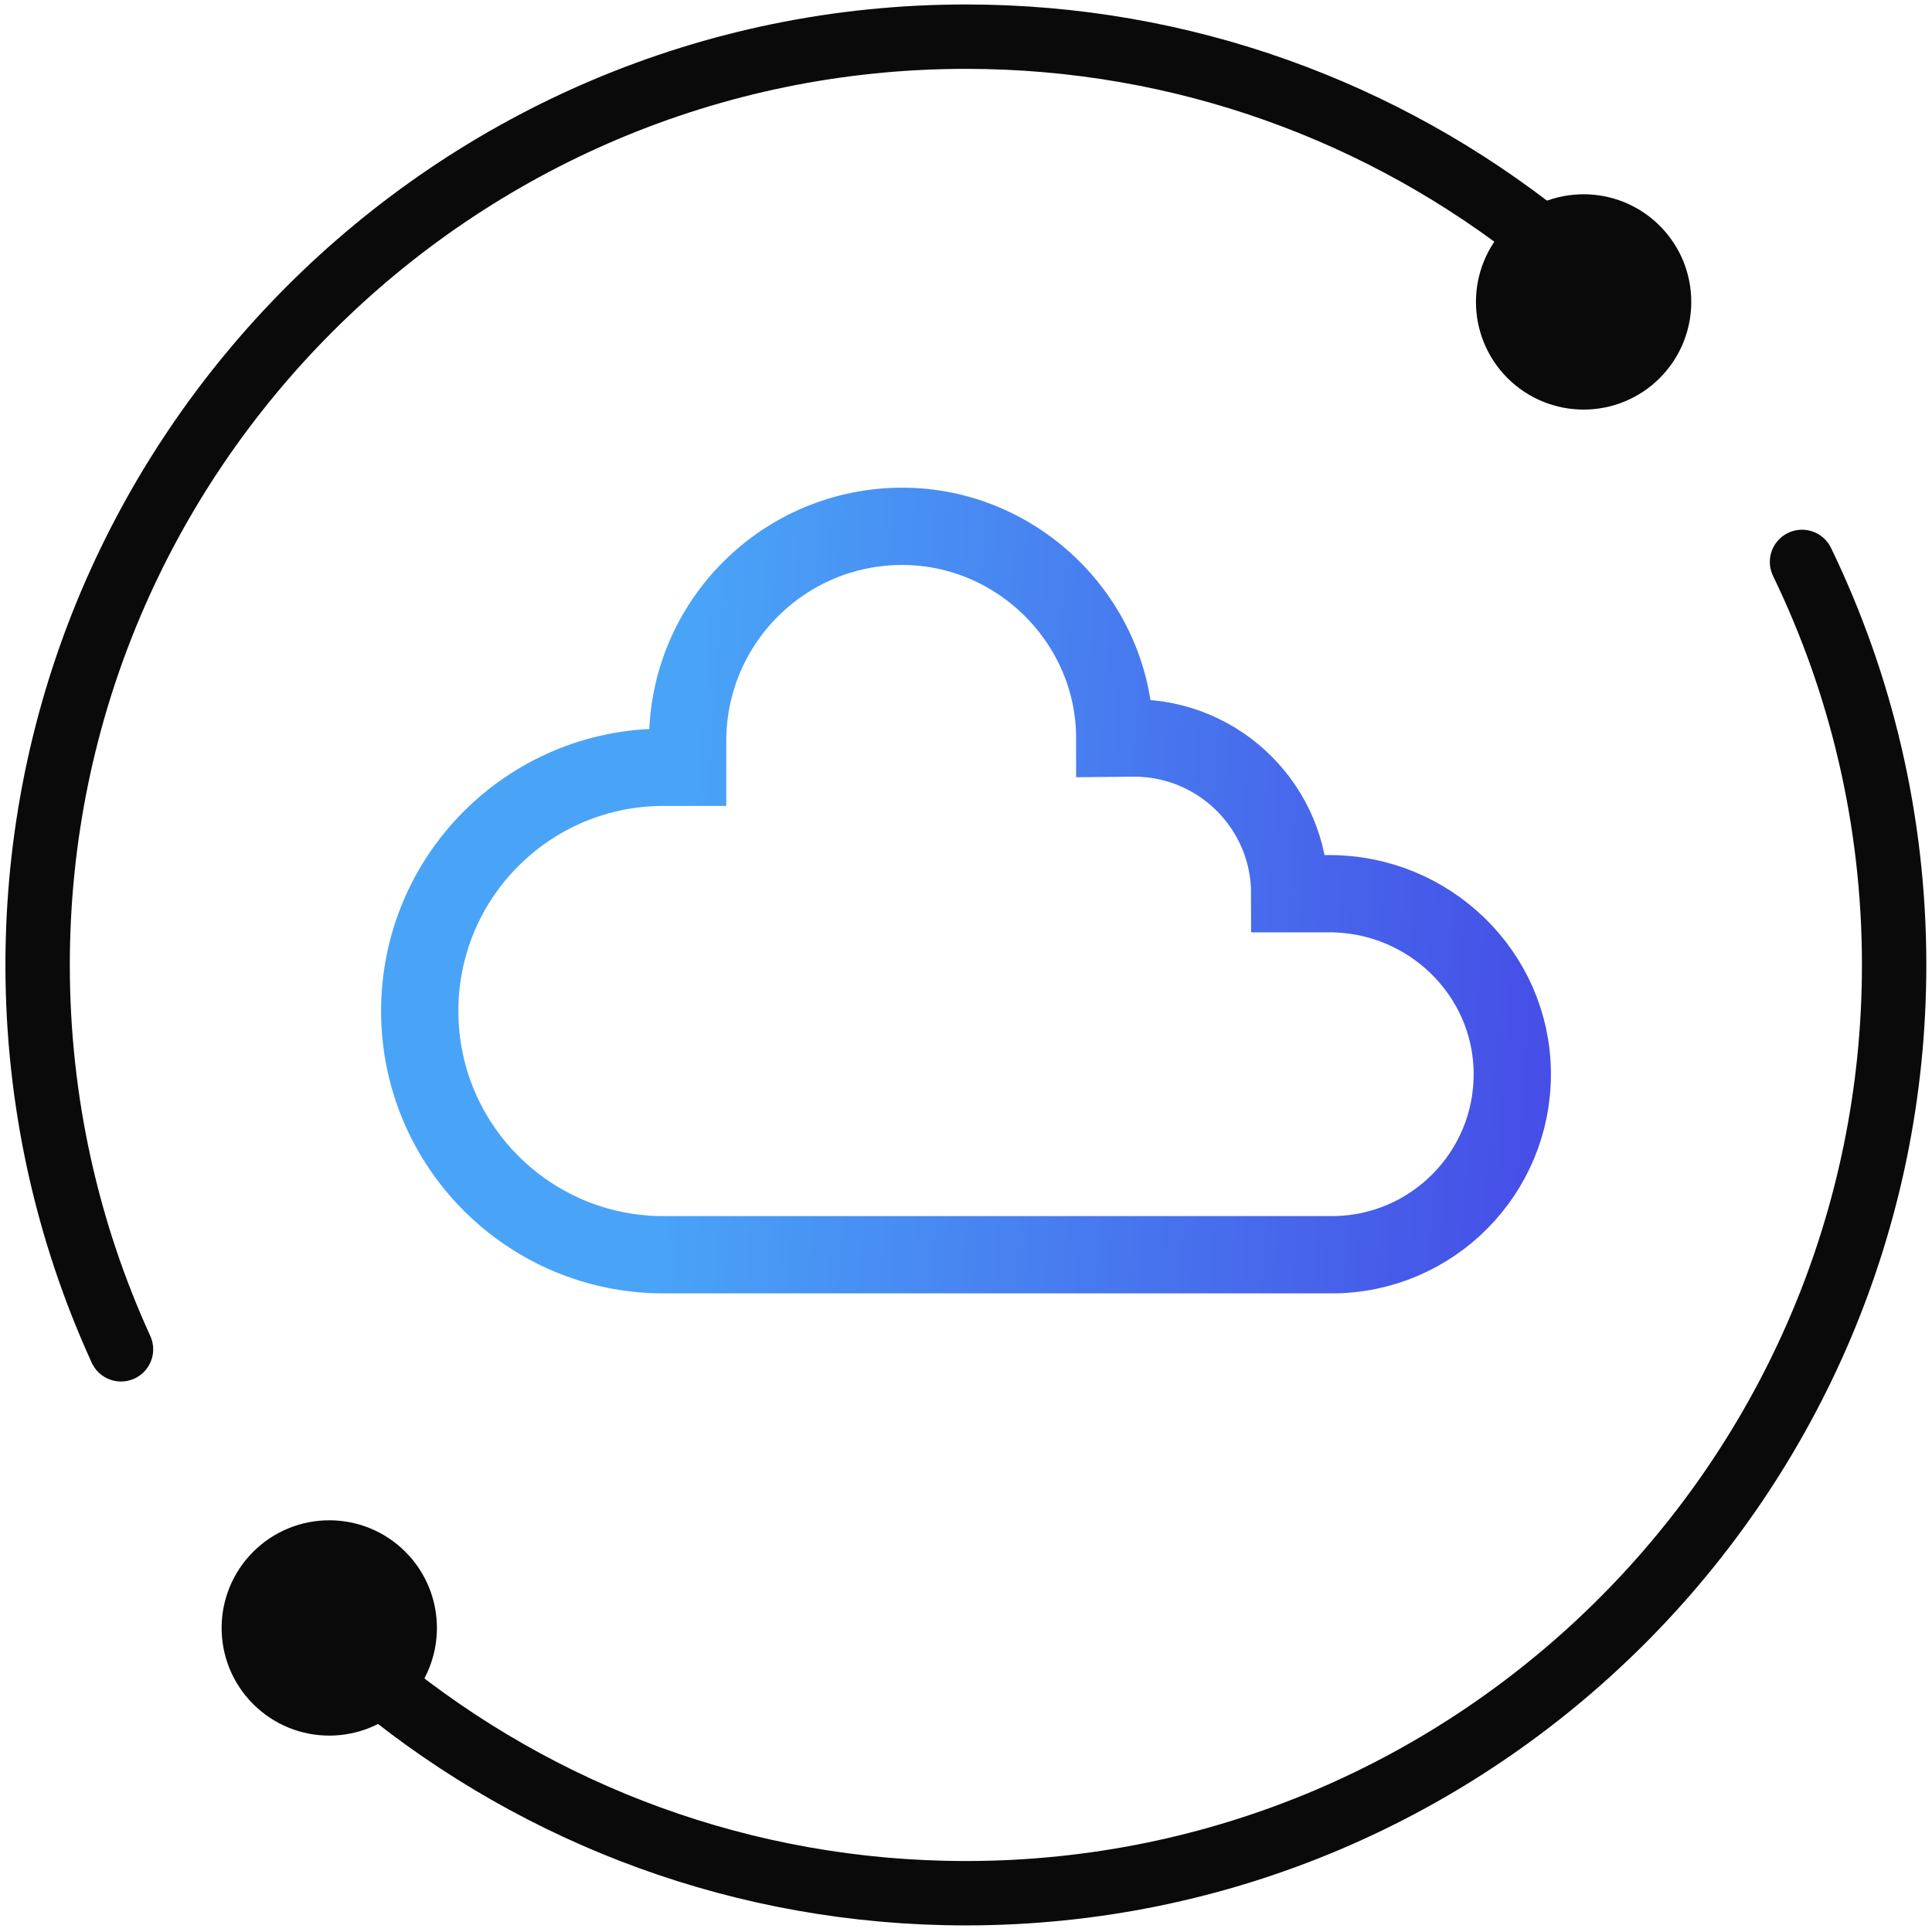
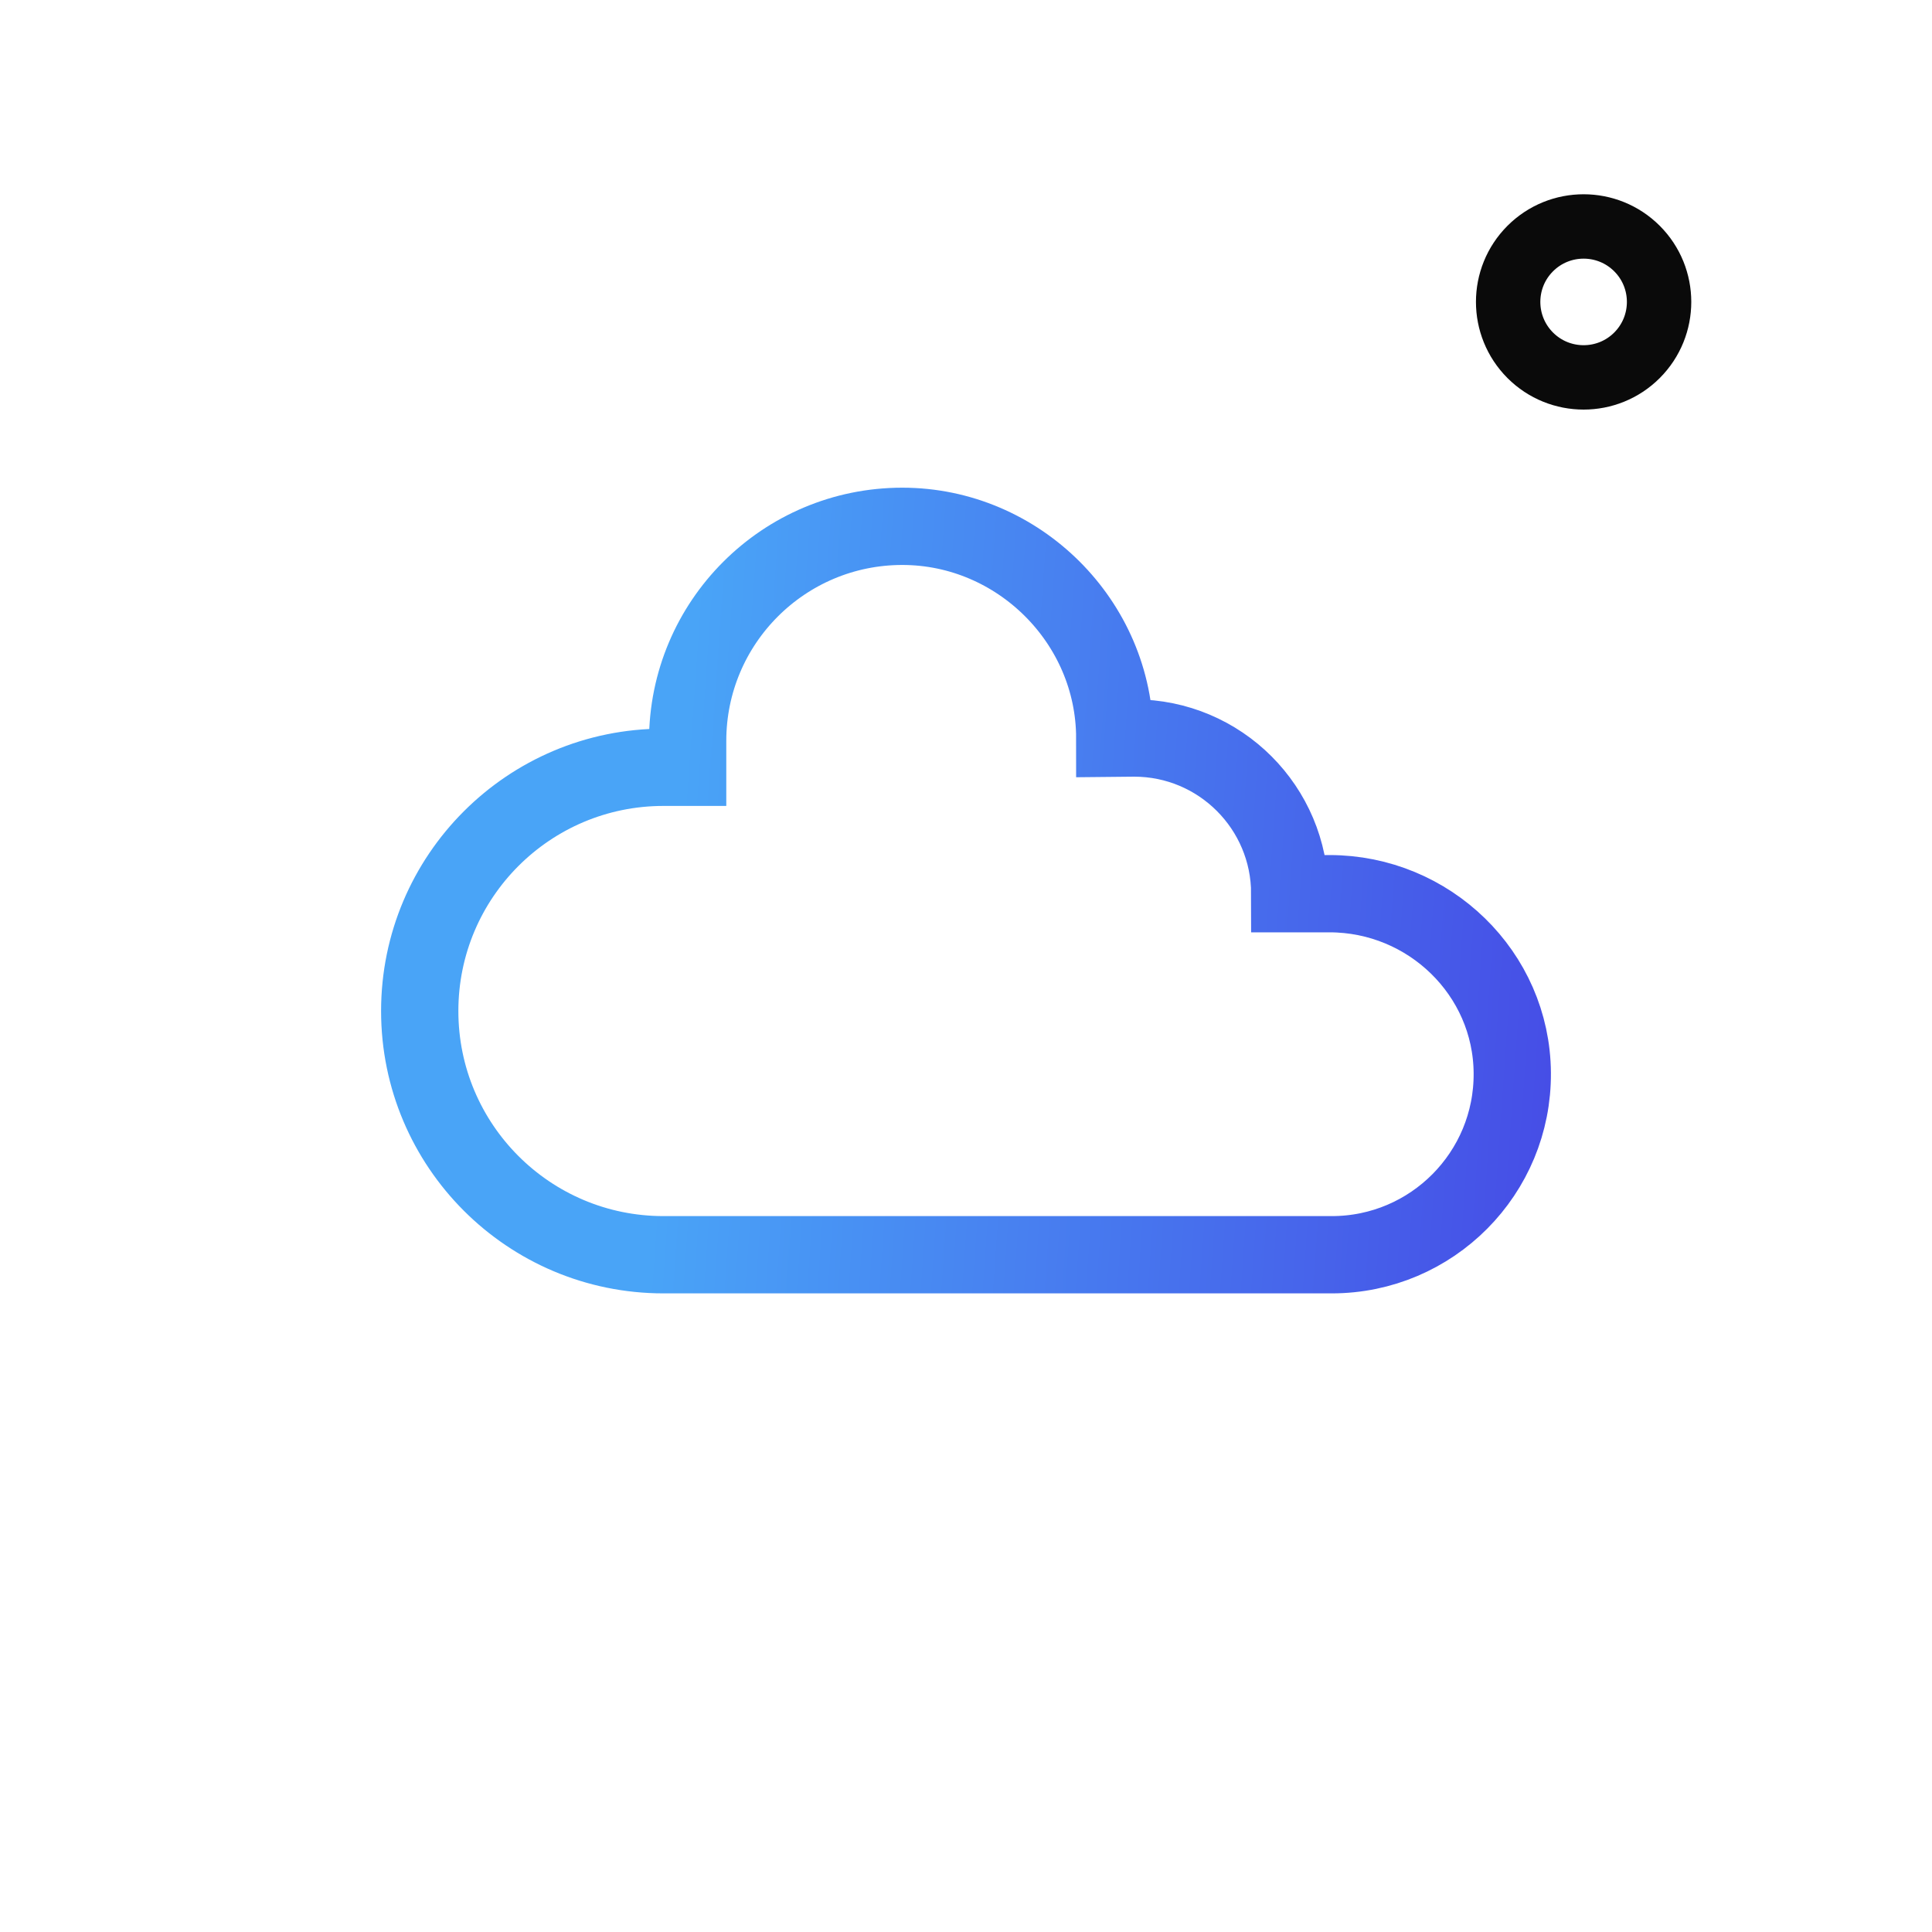
<svg xmlns="http://www.w3.org/2000/svg" width="40" height="40" viewBox="0 0 40 40" fill="none">
  <g clip-path="url(#clip0_13195_5860)">
-     <path d="M27.573 25.978C29.646 25.978 31.326 24.289 31.31 22.212C31.295 20.152 29.587 18.503 27.526 18.503H26.703C26.703 16.723 25.26 15.28 23.48 15.28L23.08 15.284C23.08 12.878 21.087 10.897 18.681 10.897C16.227 10.897 14.237 12.886 14.237 15.34V15.886H13.736C10.949 15.886 8.69 18.145 8.69 20.932C8.69 23.719 10.949 25.978 13.736 25.978H27.573Z" stroke="url(#paint0_linear_13195_5860)" stroke-width="1.6" stroke-miterlimit="10" />
-     <path d="M7.922 32.6C8.532 33.21 8.532 34.2 7.922 34.81C7.312 35.42 6.323 35.42 5.713 34.81C5.102 34.2 5.102 33.21 5.713 32.6C6.323 31.99 7.312 31.99 7.922 32.6Z" fill="#0A0A0A" />
-     <path d="M7.922 32.6C8.532 33.21 8.532 34.2 7.922 34.81C7.312 35.42 6.323 35.42 5.713 34.81C5.102 34.2 5.102 33.21 5.713 32.6C6.323 31.99 7.312 31.99 7.922 32.6Z" stroke="#0A0A0A" stroke-width="1.333" stroke-miterlimit="10" stroke-linecap="round" stroke-linejoin="round" />
-     <path d="M33.892 5.146C34.502 5.756 34.502 6.745 33.892 7.356C33.282 7.966 32.292 7.966 31.682 7.356C31.072 6.745 31.072 5.756 31.682 5.146C32.292 4.536 33.282 4.536 33.892 5.146Z" fill="#0A0A0A" />
+     <path d="M27.573 25.978C29.646 25.978 31.326 24.289 31.31 22.212C31.295 20.152 29.587 18.503 27.526 18.503H26.703C26.703 16.723 25.26 15.28 23.48 15.28L23.08 15.284C23.08 12.878 21.087 10.897 18.681 10.897C16.227 10.897 14.237 12.886 14.237 15.34V15.886H13.736C10.949 15.886 8.69 18.145 8.69 20.932C8.69 23.719 10.949 25.978 13.736 25.978H27.573" stroke="url(#paint0_linear_13195_5860)" stroke-width="1.6" stroke-miterlimit="10" />
    <path d="M33.892 5.146C34.502 5.756 34.502 6.745 33.892 7.356C33.282 7.966 32.292 7.966 31.682 7.356C31.072 6.745 31.072 5.756 31.682 5.146C32.292 4.536 33.282 4.536 33.892 5.146Z" stroke="#0A0A0A" stroke-width="1.333" stroke-miterlimit="10" stroke-linecap="round" stroke-linejoin="round" />
-     <path d="M37.309 11.634C38.531 14.159 39.216 16.99 39.216 19.978C39.216 30.575 30.595 39.197 19.997 39.197C15.399 39.197 11.172 37.573 7.86 34.868" stroke="#0A0A0A" stroke-width="1.333" stroke-miterlimit="10" stroke-linecap="round" stroke-linejoin="round" />
-     <path d="M2.505 27.936C1.397 25.51 0.779 22.815 0.779 19.978C0.779 9.38 9.4 0.759 19.998 0.759C24.509 0.759 28.663 2.322 31.945 4.934" stroke="#0A0A0A" stroke-width="1.333" stroke-miterlimit="10" stroke-linecap="round" stroke-linejoin="round" />
  </g>
  <defs>
    <linearGradient id="paint0_linear_13195_5860" x1="5.726" y1="35.723" x2="41.237" y2="38.235" gradientUnits="userSpaceOnUse">
      <stop offset="0.197" stop-color="#49A4F7" />
      <stop offset="1" stop-color="#441EDD" />
    </linearGradient>
    <clipPath id="clip0_13195_5860">
      <rect width="40" height="40" fill="white" />
    </clipPath>
  </defs>
</svg>